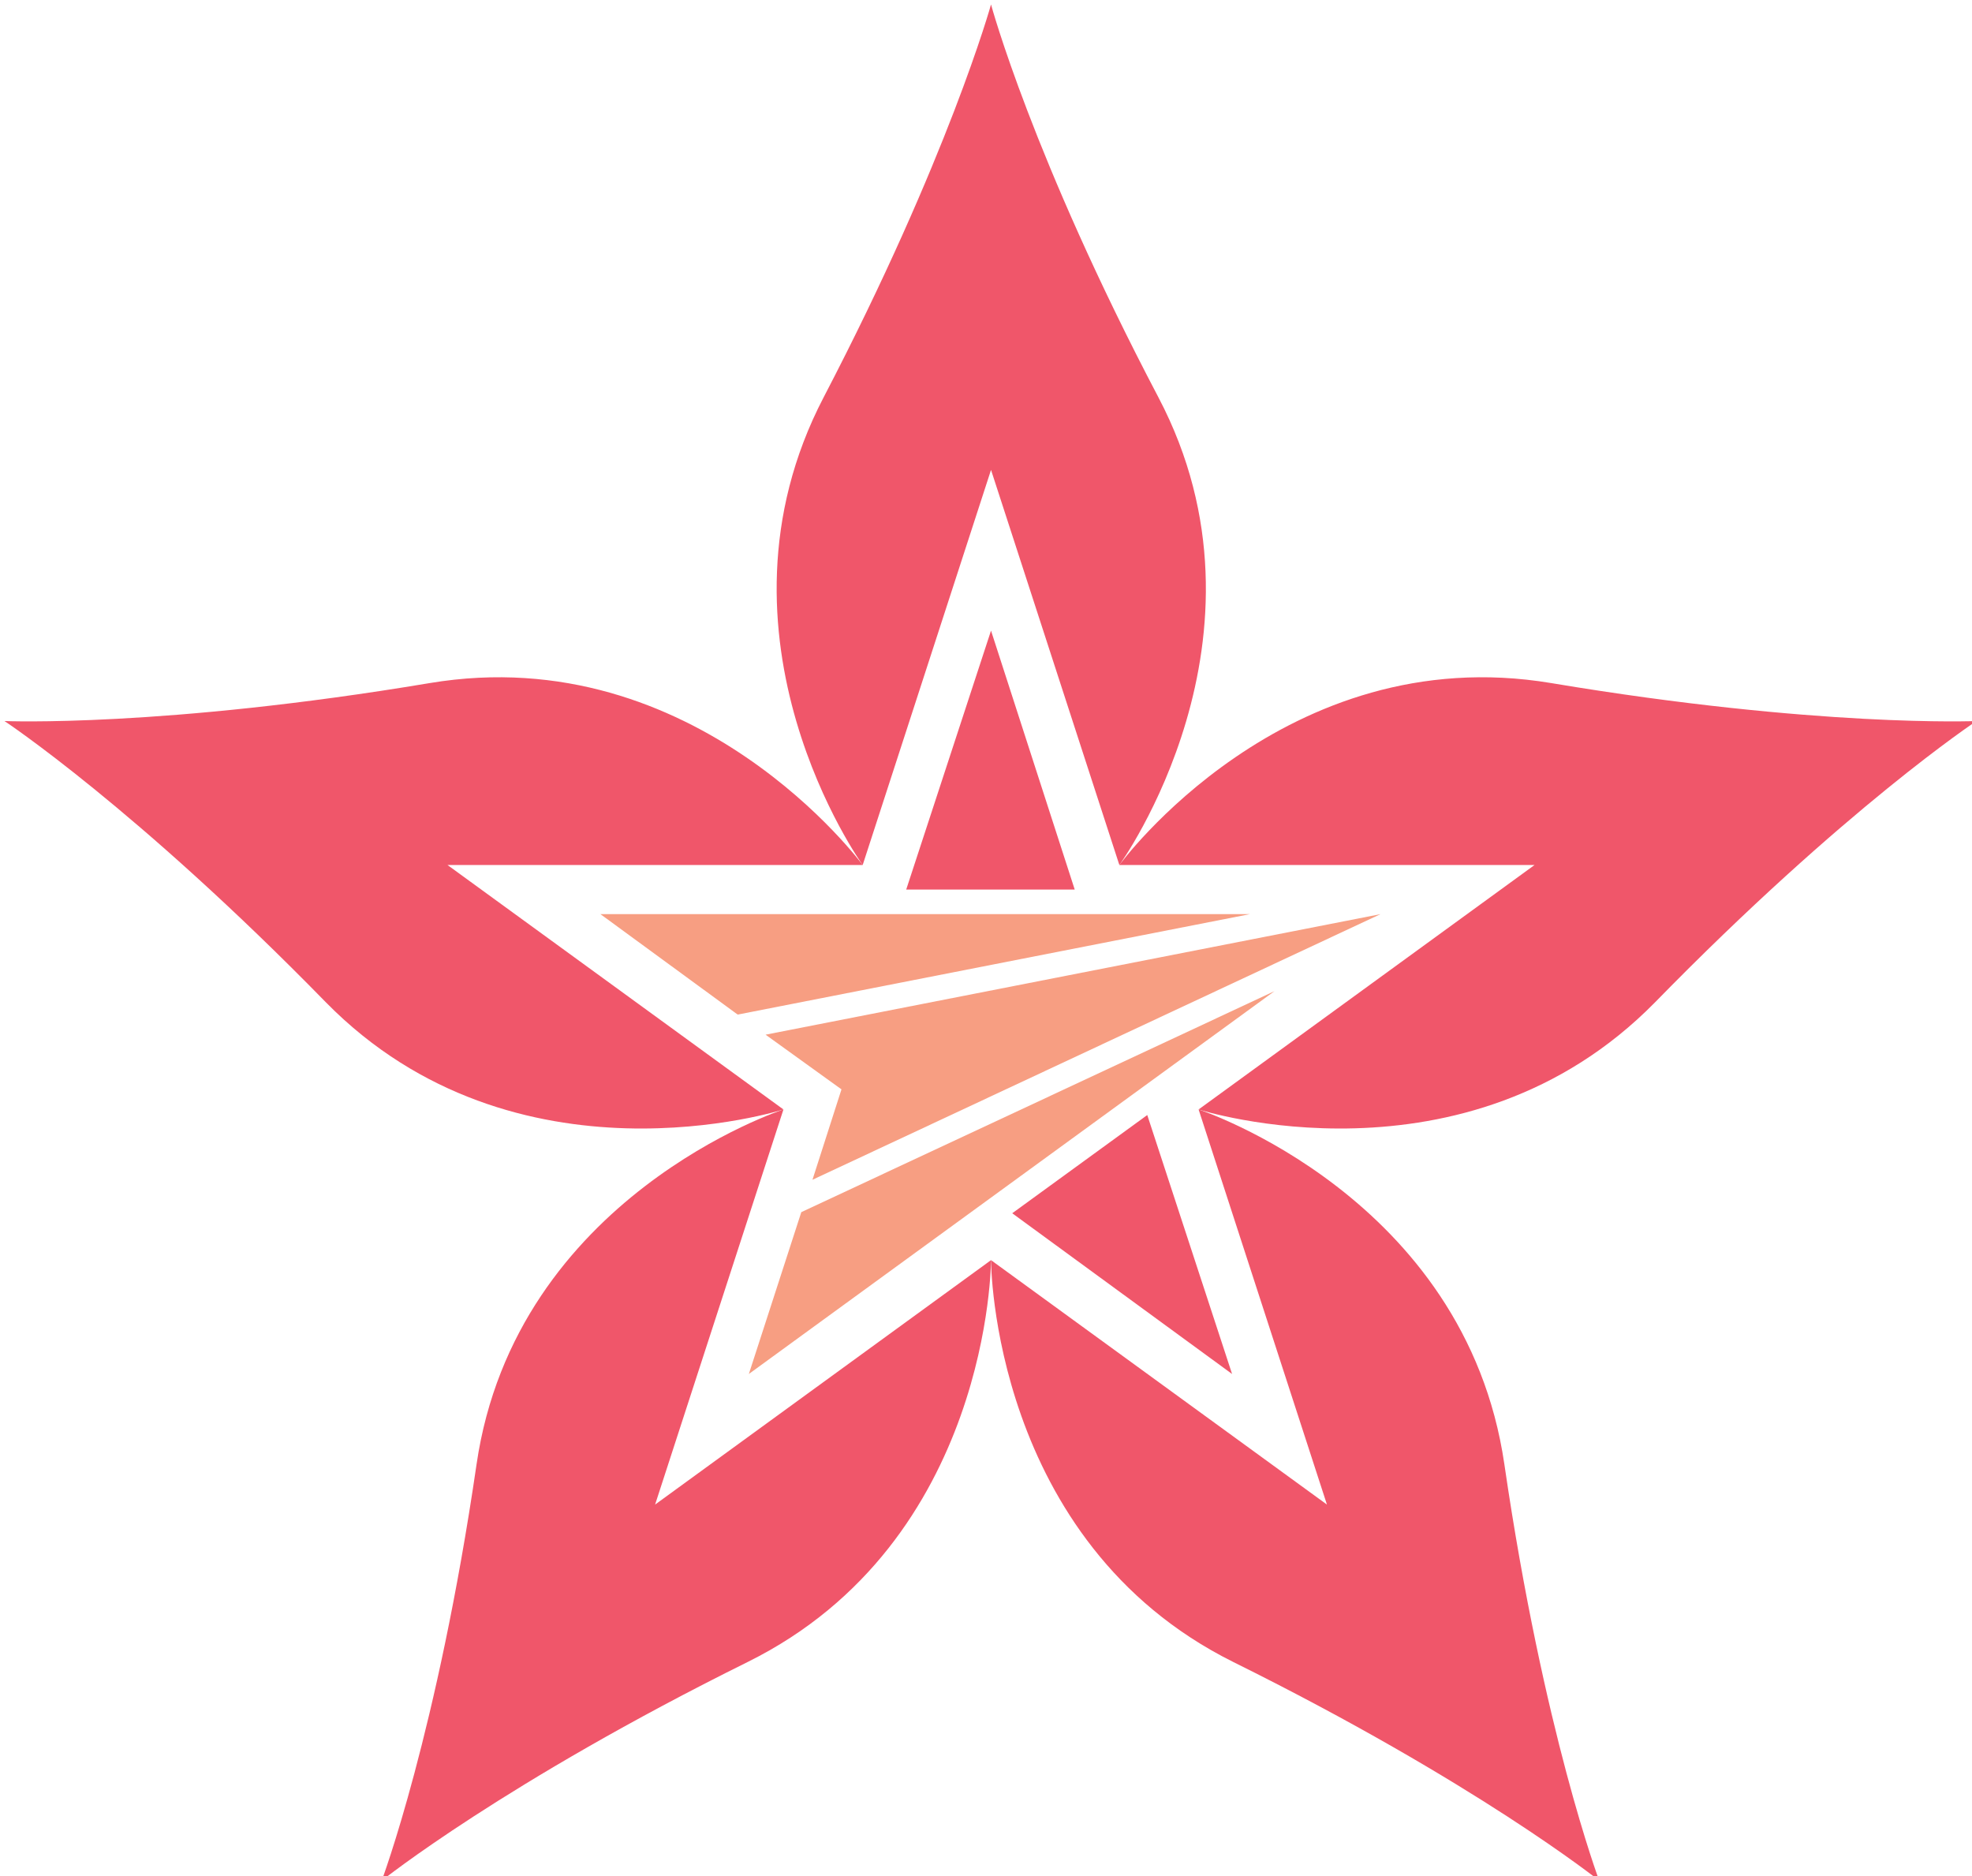
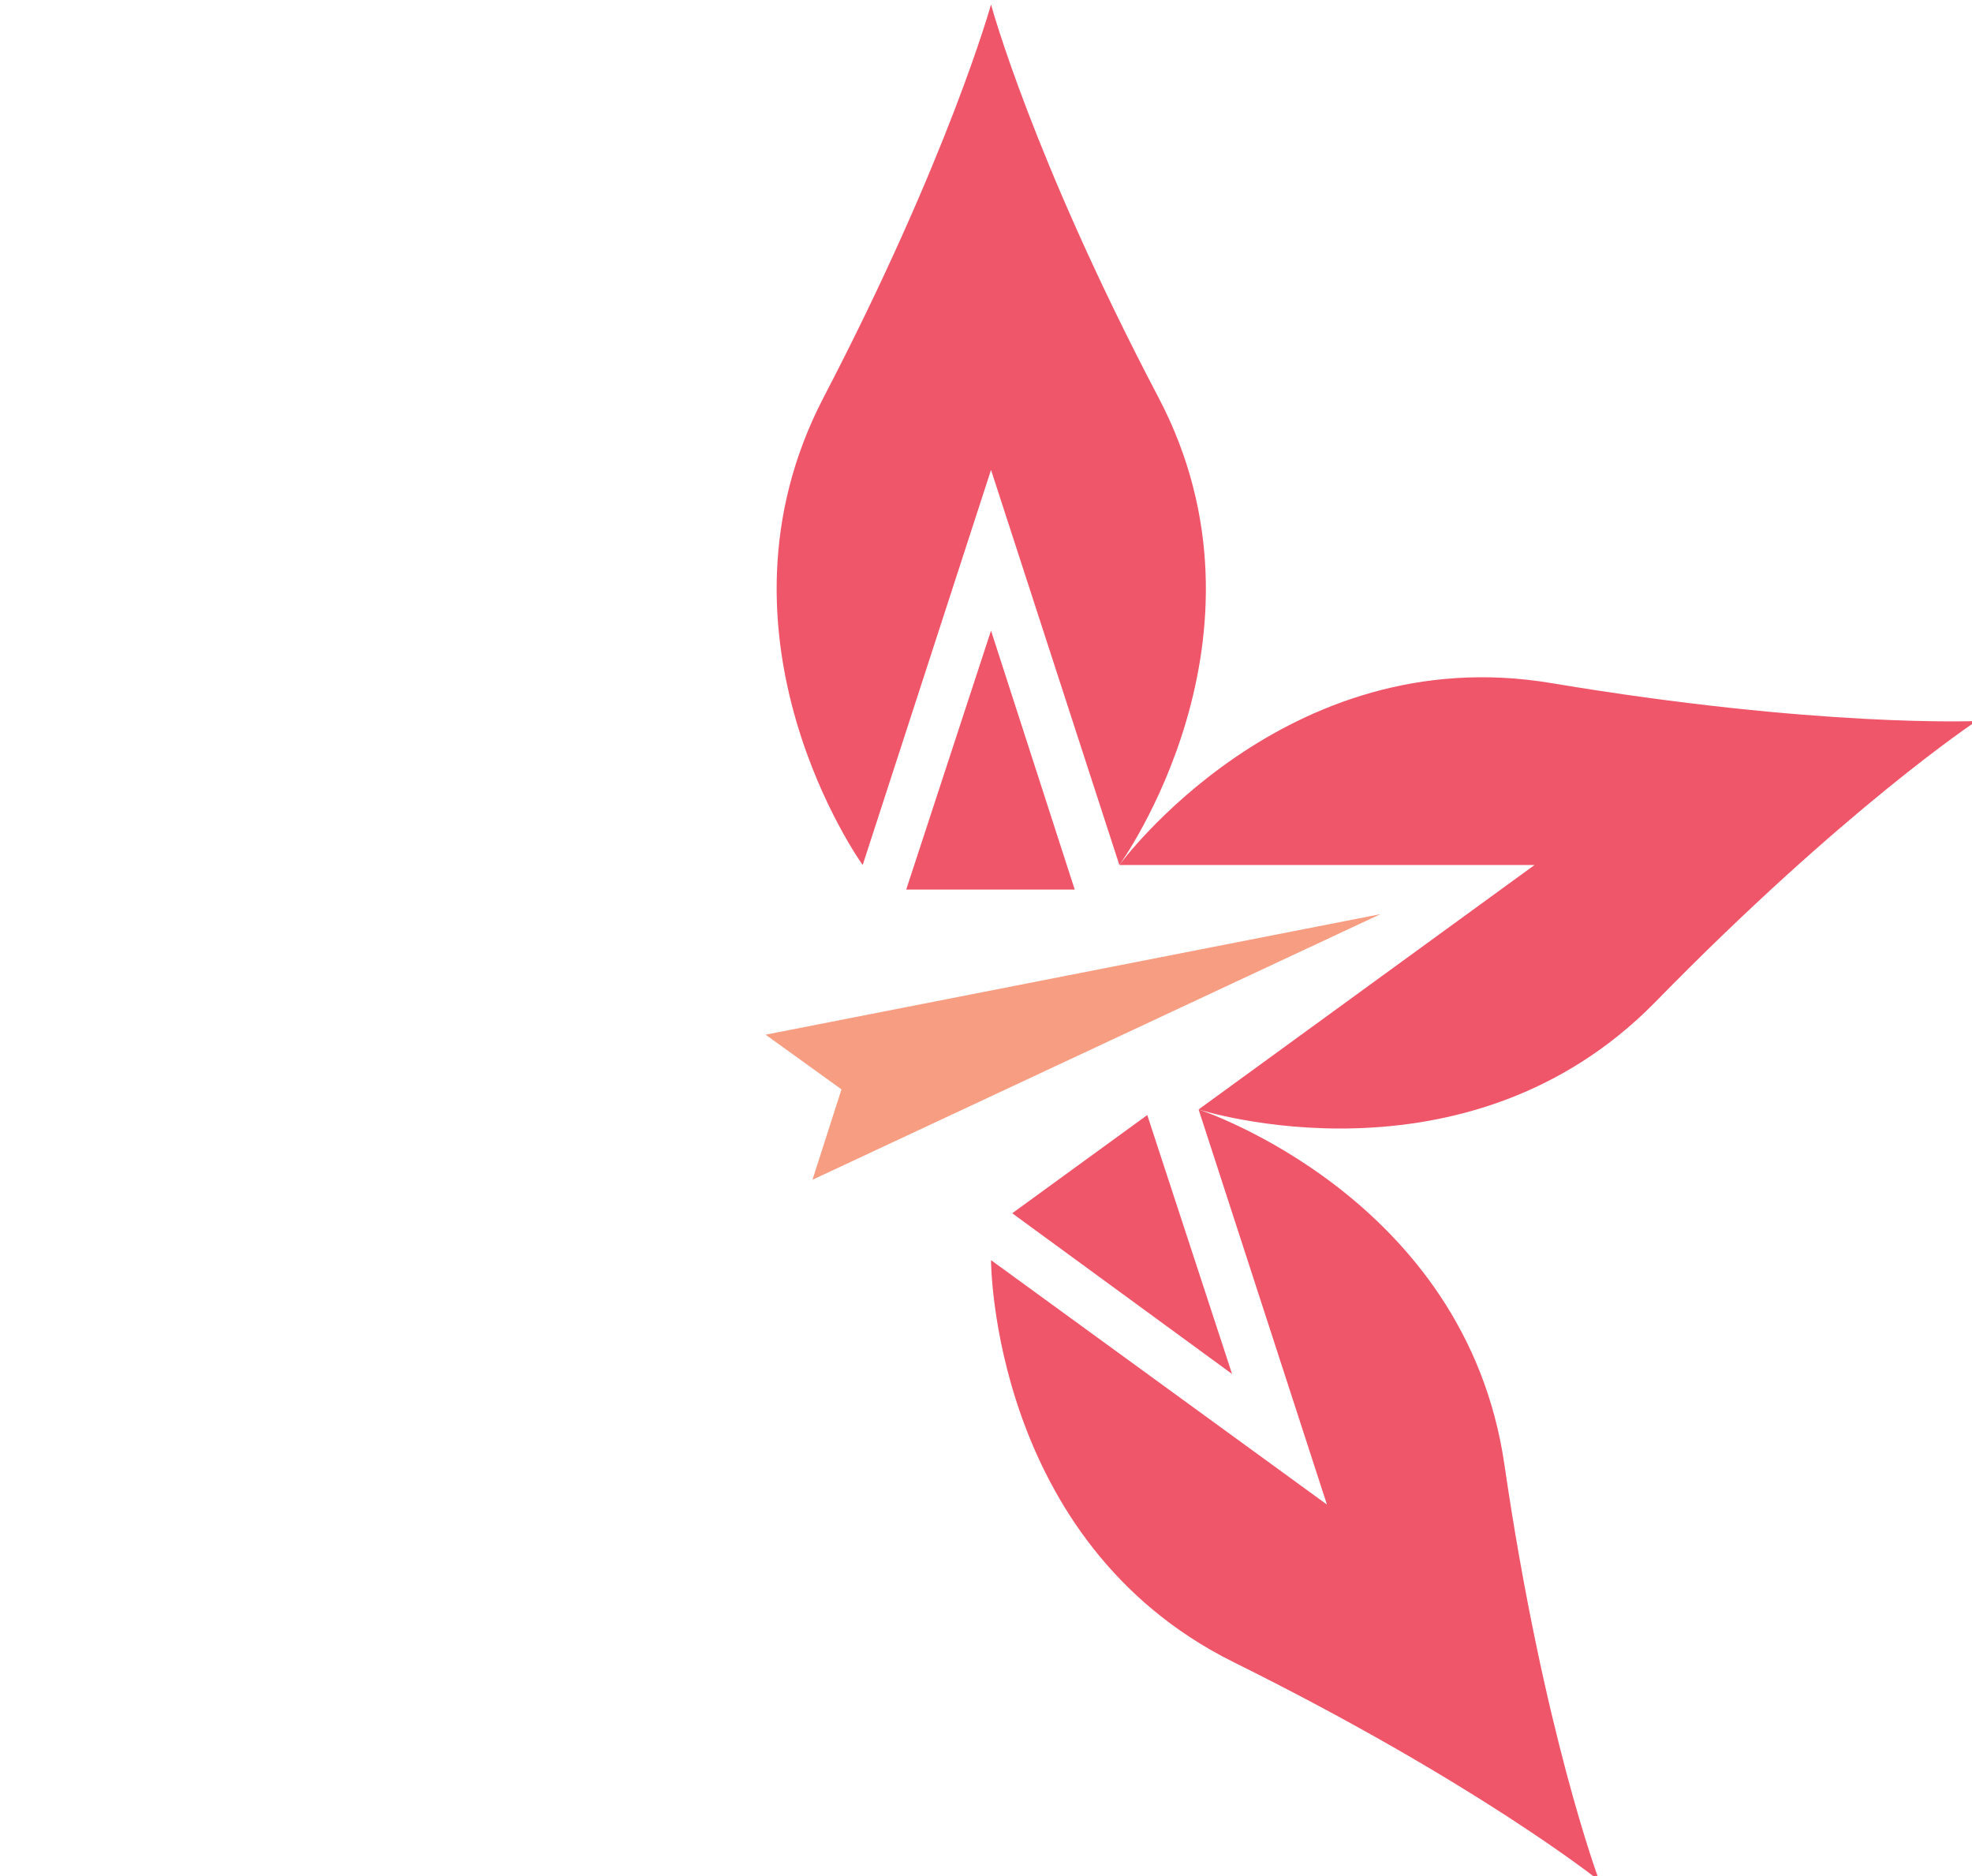
<svg xmlns="http://www.w3.org/2000/svg" version="1.1" id="Layer_1" x="0px" y="0px" viewBox="0 0 176.7 168.1" style="enable-background:new 0 0 176.7 168.1;" xml:space="preserve">
  <style type="text/css">
	.st0{fill:#F79E82;}
	.st1{fill:#F0566A;}
</style>
  <defs>
    <filter id="innershadow" x0="-50%" y0="-50%" width="200%" height="200%">
      <feGaussianBlur in="SourceAlpha" stdDeviation="0" result="blur" />
      <feOffset dy="0.2" dx="0.2" />
      <feComposite in2="SourceAlpha" operator="arithmetic" k2="-1" k3="1" result="shadowDiff" />
      <feFlood flood-color="#F4F2F8" flood-opacity="0.4" />
      <feComposite in2="shadowDiff" operator="in" />
      <feComposite in2="SourceGraphic" operator="over" result="firstfilter" />
      <feGaussianBlur in="firstfilter" stdDeviation="1" result="blur2" />
      <feOffset dy="0.2" dx="0.2" />
      <feComposite in2="firstfilter" operator="arithmetic" k2="-1" k3="1" result="shadowDiff" />
      <feFlood flood-color="#000" flood-opacity="1" />
      <feComposite in2="shadowDiff" operator="in" />
      <feComposite in2="firstfilter" operator="over" />
    </filter>
  </defs>
  <g>
    <g>
      <polygon filter="url(#innershadow)" class="st0" points="68.2,92.3 75,97.2 72.4,105.3 123.3,81.5   " />
-       <polygon filter="url(#innershadow)" class="st0" points="53.4,81.5 65.7,90.5 111.6,81.5   " />
-       <polygon filter="url(#innershadow)" class="st0" points="71.4,108.2 66.7,122.7 113.8,88.4   " />
    </g>
    <g>
      <g>
        <path filter="url(#innershadow)" class="st1" d="M103.4,35.2C92.1,13.7,88.4,0,88.4,0s-3.8,13.7-15,35.2s3.5,41.9,3.5,41.9l11.5-35.4l11.5,35.4     C99.9,77.1,114.7,56.7,103.4,35.2z" />
        <path filter="url(#innershadow)" class="st1" d="M110.1,148.5c21.8,10.8,32.8,19.6,32.8,19.6s-5-13.3-8.5-37.3S107,99,107,99l11.5,35.4l-30.1-21.9     C88.4,112.5,88.4,137.7,110.1,148.5z" />
-         <path filter="url(#innershadow)" class="st1" d="M66.6,148.5c-21.8,10.8-32.8,19.6-32.8,19.6s5-13.3,8.5-37.3S69.8,99,69.8,99l-11.5,35.4l30.1-21.9     C88.4,112.5,88.4,137.7,66.6,148.5z" />
-         <path filter="url(#innershadow)" class="st1" d="M28.8,89.4C11.8,72,0,64.2,0,64.2s14.2,0.6,38.1-3.4s38.8,16.3,38.8,16.3l-37.2,0L69.8,99     C69.8,99,45.8,106.7,28.8,89.4z" />
        <path filter="url(#innershadow)" class="st1" d="M147.9,89.4c17-17.4,28.8-25.2,28.8-25.2s-14.2,0.6-38.1-3.4S99.9,77.1,99.9,77.1l37.2,0L107,99     C107,99,130.9,106.7,147.9,89.4z" />
      </g>
      <g>
        <polygon filter="url(#innershadow)" class="st1" points="88.4,56.1 80.8,79.3 95.9,79.3    " />
      </g>
      <g>
        <polygon filter="url(#innershadow)" class="st1" points="102.4,99.5 90.3,108.3 110,122.7    " />
      </g>
    </g>
  </g>
</svg>